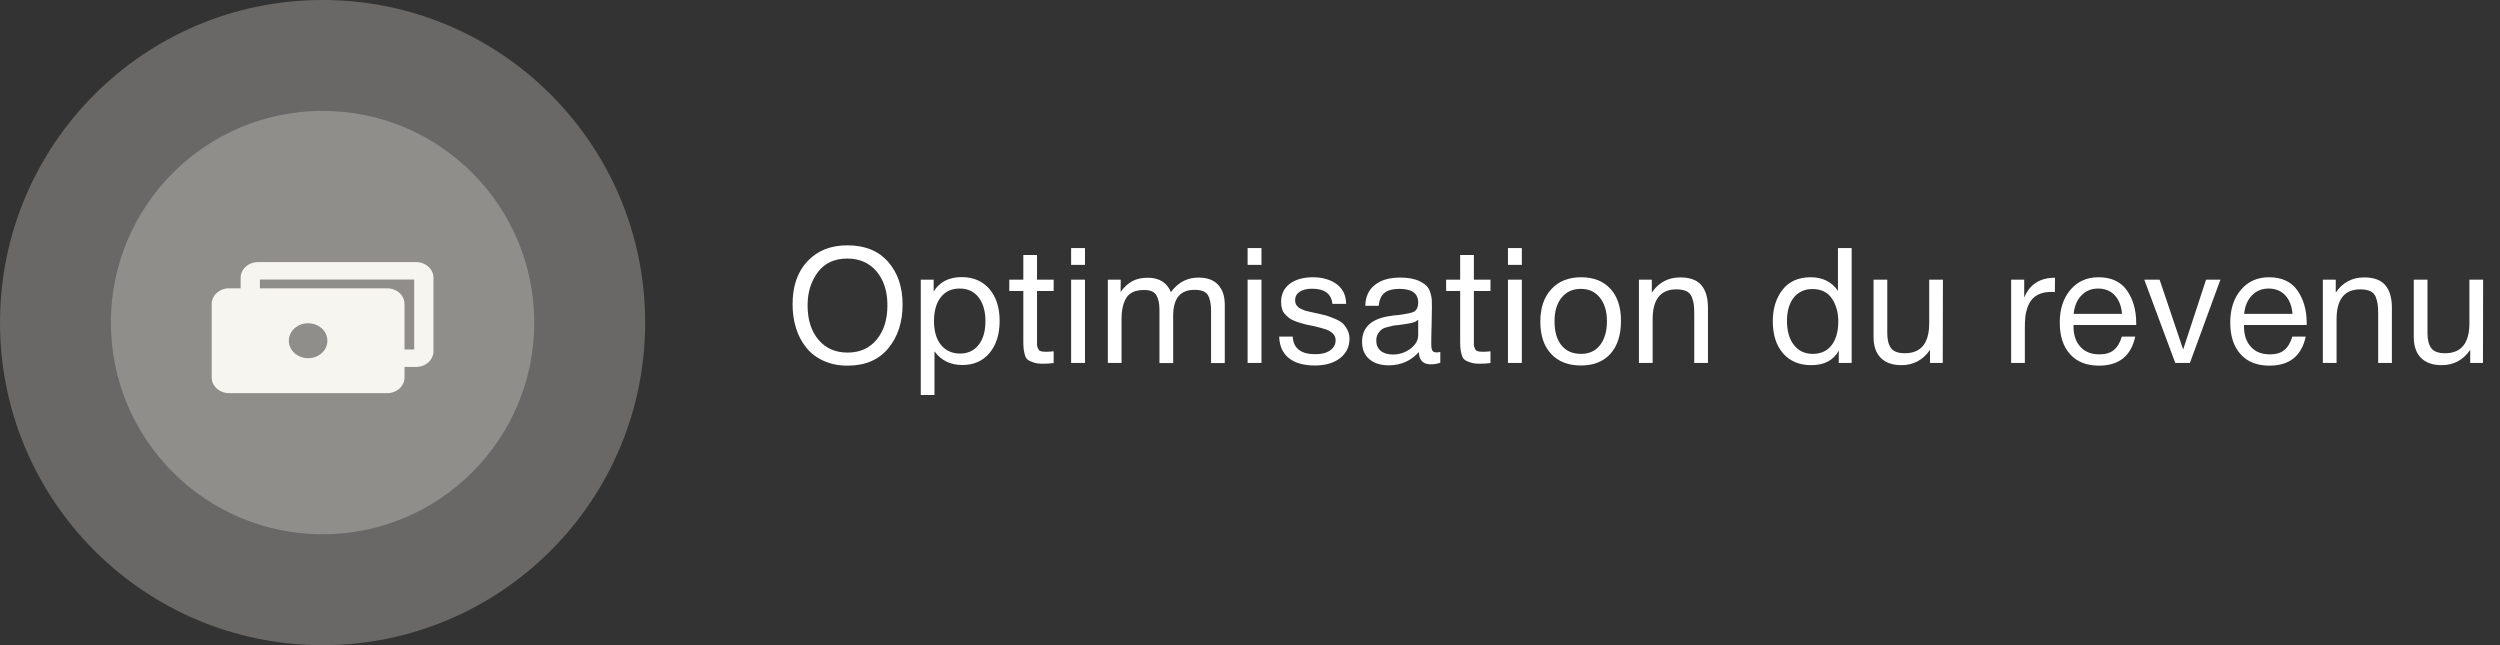
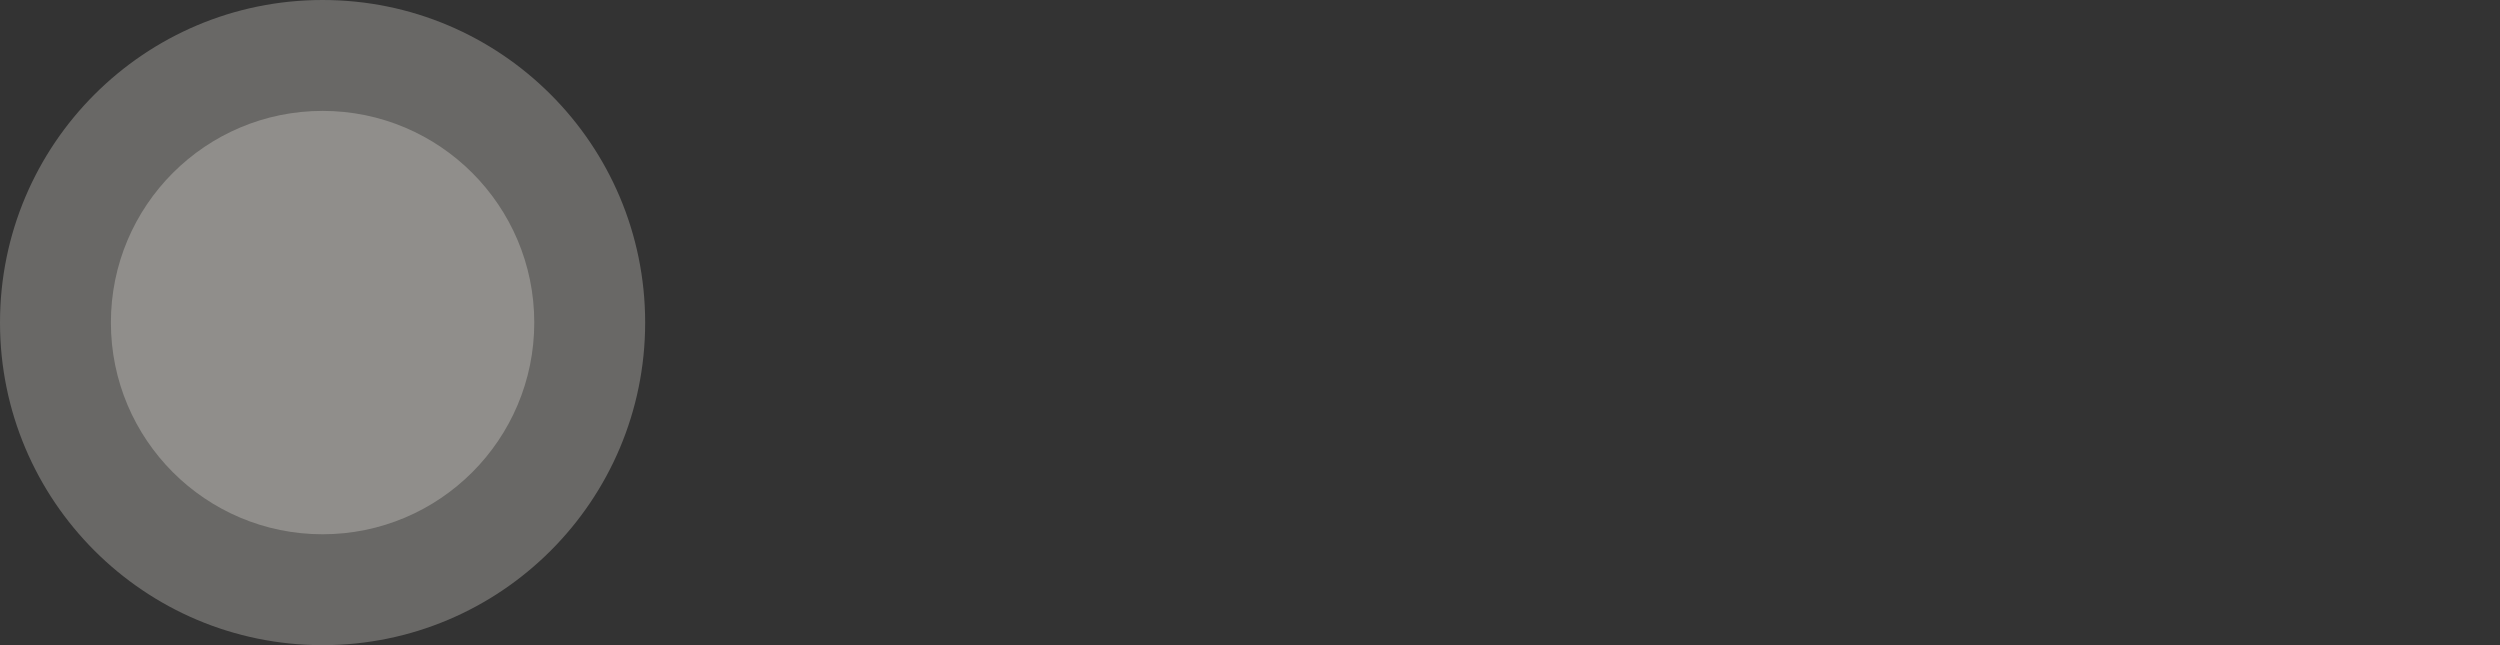
<svg xmlns="http://www.w3.org/2000/svg" width="248" height="64" viewBox="0 0 248 64" fill="none">
  <rect x="0" y="0" width="248" height="64" fill="#333333" stroke="none" />
-   <path fill-rule="evenodd" clip-rule="evenodd" d="M23.87 27.56V28.6H22.722C22.265 28.6 21.827 28.764 21.504 29.057C21.181 29.349 21 29.746 21 30.16V37.44C21 37.854 21.181 38.251 21.504 38.543C21.827 38.836 22.265 39 22.722 39H38.409C38.635 39 38.859 38.96 39.068 38.881C39.276 38.803 39.466 38.688 39.626 38.543C39.786 38.398 39.913 38.226 39.999 38.037C40.086 37.848 40.13 37.645 40.13 37.44V36.4H41.278C42.227 36.4 43 35.7 43 34.84V27.56C43 26.7 42.227 26 41.278 26H25.591C24.642 26 23.87 26.7 23.87 27.56ZM25.783 27.733V28.6H38.409C38.635 28.6 38.859 28.64 39.068 28.719C39.276 28.797 39.466 28.912 39.626 29.057C39.786 29.202 39.913 29.374 39.999 29.563C40.086 29.752 40.13 29.955 40.13 30.16V34.667H41.087V27.733H25.783ZM28.652 33.8C28.652 33.34 28.854 32.899 29.212 32.574C29.571 32.249 30.058 32.067 30.565 32.067C31.073 32.067 31.559 32.249 31.918 32.574C32.277 32.899 32.478 33.34 32.478 33.8C32.478 34.26 32.277 34.701 31.918 35.026C31.559 35.351 31.073 35.533 30.565 35.533C30.058 35.533 29.571 35.351 29.212 35.026C28.854 34.701 28.652 34.26 28.652 33.8Z" fill="#FAF8F5" />
  <circle cx="32" cy="32" r="21" fill="#F4F1EA" fill-opacity="0.28" />
  <circle cx="32" cy="32" r="32" fill="#F4F1EA" fill-opacity="0.28" />
-   <path d="M84.064 24.336C85.792 24.336 87.136 24.88 88.096 25.968C89.056 27.056 89.536 28.464 89.536 30.208C89.536 31.968 89.056 33.424 88.112 34.56C87.152 35.712 85.808 36.272 84.08 36.272C83.184 36.272 82.4 36.112 81.696 35.792C80.992 35.472 80.416 35.04 79.968 34.464C79.52 33.904 79.184 33.264 78.96 32.528C78.736 31.808 78.624 31.024 78.624 30.176C78.624 28.4 79.104 26.976 80.096 25.92C81.088 24.864 82.4 24.336 84.064 24.336ZM84.064 25.648C82.784 25.648 81.808 26.096 81.136 26.992C80.464 27.888 80.112 28.976 80.112 30.288C80.112 31.728 80.48 32.864 81.2 33.712C81.92 34.56 82.88 34.976 84.08 34.976C85.28 34.976 86.24 34.56 86.96 33.696C87.664 32.848 88.032 31.712 88.032 30.288C88.032 28.88 87.664 27.76 86.944 26.912C86.224 26.08 85.264 25.648 84.064 25.648ZM92.62 27.744V28.912C93.212 27.968 94.14 27.488 95.404 27.488C96.556 27.488 97.468 27.888 98.14 28.656C98.812 29.44 99.164 30.496 99.164 31.824C99.164 33.168 98.828 34.224 98.156 35.024C97.484 35.824 96.588 36.208 95.468 36.208C94.284 36.208 93.356 35.76 92.7 34.848V39.184H91.34V27.744H92.62ZM95.196 28.624C94.396 28.624 93.772 28.912 93.324 29.488C92.876 30.064 92.652 30.848 92.652 31.84C92.652 32.848 92.876 33.632 93.34 34.208C93.804 34.784 94.444 35.072 95.244 35.072C96.012 35.072 96.636 34.784 97.084 34.208C97.532 33.632 97.756 32.848 97.756 31.856C97.756 30.848 97.516 30.064 97.068 29.488C96.62 28.912 95.996 28.624 95.196 28.624ZM104.521 27.744V28.864H102.873V33.68C102.873 33.952 102.873 34.128 102.873 34.208C102.873 34.304 102.905 34.416 102.969 34.56C103.017 34.704 103.113 34.8 103.241 34.832C103.369 34.88 103.545 34.896 103.785 34.896C103.977 34.896 104.233 34.88 104.521 34.848V36.016C104.137 36.064 103.785 36.08 103.481 36.08C103.097 36.08 102.777 36.048 102.521 35.952C102.265 35.872 102.057 35.776 101.929 35.664C101.801 35.568 101.705 35.376 101.641 35.104C101.577 34.832 101.529 34.608 101.529 34.416C101.513 34.224 101.513 33.92 101.513 33.472V33.408V33.328V33.248V28.864H100.121V27.744H101.513V25.296H102.873V27.744H104.521ZM107.631 24.608V26.272H106.255V24.608H107.631ZM107.631 27.744V36H106.255V27.744H107.631ZM111.178 27.744L111.162 28.96C111.53 28.464 111.914 28.112 112.33 27.888C112.746 27.664 113.258 27.552 113.85 27.552C114.986 27.552 115.754 28.016 116.154 28.976C116.858 28.016 117.77 27.536 118.89 27.536C119.738 27.536 120.378 27.76 120.826 28.24C121.274 28.72 121.498 29.376 121.498 30.24V36.016H120.138V30.816C120.138 30.128 120.026 29.616 119.818 29.264C119.594 28.912 119.162 28.752 118.49 28.752C117.082 28.752 116.378 29.6 116.378 31.328V36.016H115.018V30.72C115.018 30.08 114.906 29.6 114.698 29.264C114.49 28.928 114.09 28.768 113.498 28.768C112.65 28.768 112.058 29.024 111.738 29.536C111.418 30.048 111.258 30.752 111.258 31.632V36H109.898V27.744H111.178ZM125.139 24.608V26.272H123.763V24.608H125.139ZM125.139 27.744V36H123.763V27.744H125.139ZM133.534 30.144H132.174C132.078 29.152 131.406 28.64 130.158 28.64C129.63 28.64 129.214 28.752 128.926 28.944C128.622 29.152 128.478 29.424 128.478 29.76C128.478 29.856 128.478 29.952 128.51 30.048C128.526 30.144 128.558 30.224 128.622 30.288C128.686 30.352 128.734 30.416 128.782 30.464C128.83 30.528 128.91 30.576 129.022 30.624C129.134 30.672 129.214 30.704 129.278 30.736C129.342 30.768 129.438 30.816 129.598 30.848C129.758 30.88 129.87 30.912 129.934 30.928C129.998 30.944 130.11 30.976 130.302 31.008C130.494 31.056 130.606 31.088 130.67 31.088C131.054 31.184 131.358 31.248 131.55 31.296C131.742 31.36 132.014 31.456 132.366 31.6C132.718 31.744 132.974 31.888 133.166 32.048C133.342 32.208 133.502 32.416 133.646 32.688C133.79 32.96 133.87 33.264 133.87 33.6C133.87 34.4 133.55 35.056 132.926 35.536C132.302 36.016 131.47 36.256 130.446 36.256C129.326 36.256 128.462 36.016 127.854 35.52C127.246 35.04 126.926 34.32 126.894 33.392H128.238C128.302 34.56 129.054 35.136 130.478 35.136C131.086 35.136 131.566 35.024 131.934 34.768C132.302 34.512 132.494 34.176 132.494 33.76C132.494 33.488 132.398 33.264 132.206 33.072C132.014 32.896 131.79 32.768 131.566 32.688C131.326 32.608 130.99 32.512 130.558 32.4C130.494 32.4 130.446 32.384 130.414 32.368C130.318 32.352 130.11 32.304 129.79 32.24C129.47 32.176 129.246 32.112 129.118 32.064C128.974 32.032 128.766 31.968 128.51 31.872C128.254 31.776 128.062 31.68 127.934 31.584C127.806 31.488 127.662 31.36 127.502 31.2C127.342 31.04 127.246 30.864 127.182 30.656C127.118 30.448 127.086 30.208 127.086 29.936C127.086 29.2 127.358 28.608 127.934 28.16C128.51 27.728 129.278 27.504 130.238 27.504C131.198 27.504 131.998 27.744 132.606 28.192C133.214 28.656 133.534 29.312 133.534 30.144ZM142.878 34.912V35.984C142.59 36.08 142.286 36.144 141.95 36.144C141.166 36.144 140.766 35.728 140.75 34.928C139.966 35.792 138.974 36.24 137.758 36.24C136.942 36.24 136.302 36.032 135.822 35.616C135.342 35.2 135.118 34.624 135.118 33.904C135.118 32.432 136.094 31.568 138.046 31.328C138.174 31.296 138.35 31.28 138.606 31.264C139.534 31.152 140.094 31.024 140.318 30.896C140.558 30.72 140.686 30.432 140.686 30.016C140.686 29.104 140.062 28.656 138.814 28.656C138.174 28.656 137.678 28.784 137.358 29.04C137.022 29.296 136.83 29.728 136.766 30.336H135.438C135.454 29.44 135.774 28.752 136.382 28.272C136.99 27.776 137.822 27.536 138.894 27.536C140.046 27.536 140.91 27.792 141.486 28.336C141.662 28.496 141.79 28.72 141.886 29.008C141.966 29.28 142.014 29.504 142.03 29.68C142.03 29.856 142.046 30.128 142.046 30.48C142.046 30.88 142.03 31.488 142.014 32.304C141.982 33.136 141.982 33.744 141.982 34.144C141.982 34.448 142.014 34.656 142.094 34.784C142.174 34.912 142.318 34.96 142.542 34.96C142.622 34.96 142.734 34.944 142.878 34.912ZM140.686 31.728C140.59 31.792 140.478 31.856 140.382 31.92C140.27 31.968 140.126 32.016 139.966 32.048C139.806 32.08 139.694 32.096 139.63 32.112C139.566 32.128 139.438 32.144 139.214 32.176C138.99 32.208 138.862 32.224 138.862 32.224C138.526 32.256 138.302 32.288 138.206 32.304C138.11 32.32 137.918 32.368 137.63 32.448C137.342 32.512 137.15 32.608 137.038 32.704C136.91 32.8 136.798 32.928 136.686 33.12C136.574 33.312 136.526 33.536 136.526 33.792C136.526 34.208 136.67 34.544 136.958 34.8C137.246 35.04 137.662 35.168 138.174 35.168C138.814 35.168 139.406 34.976 139.918 34.592C140.43 34.208 140.686 33.744 140.686 33.232V31.728ZM147.856 27.744V28.864H146.208V33.68C146.208 33.952 146.208 34.128 146.208 34.208C146.208 34.304 146.24 34.416 146.304 34.56C146.352 34.704 146.448 34.8 146.576 34.832C146.704 34.88 146.88 34.896 147.12 34.896C147.312 34.896 147.568 34.88 147.856 34.848V36.016C147.472 36.064 147.12 36.08 146.816 36.08C146.432 36.08 146.112 36.048 145.856 35.952C145.6 35.872 145.392 35.776 145.264 35.664C145.136 35.568 145.04 35.376 144.976 35.104C144.912 34.832 144.864 34.608 144.864 34.416C144.848 34.224 144.848 33.92 144.848 33.472V33.408V33.328V33.248V28.864H143.456V27.744H144.848V25.296H146.208V27.744H147.856ZM150.967 24.608V26.272H149.591V24.608H150.967ZM150.967 27.744V36H149.591V27.744H150.967ZM156.849 27.504C158.097 27.504 159.057 27.888 159.761 28.656C160.449 29.408 160.801 30.464 160.801 31.824C160.801 33.232 160.449 34.32 159.761 35.088C159.057 35.872 158.081 36.256 156.833 36.256C155.569 36.256 154.577 35.872 153.873 35.104C153.153 34.336 152.801 33.28 152.801 31.904C152.801 30.56 153.153 29.488 153.889 28.688C154.609 27.904 155.601 27.504 156.849 27.504ZM156.817 28.656C156.017 28.656 155.377 28.944 154.913 29.52C154.433 30.112 154.209 30.896 154.209 31.872C154.209 32.896 154.433 33.68 154.897 34.256C155.361 34.832 156.017 35.104 156.849 35.104C157.649 35.104 158.273 34.816 158.721 34.24C159.169 33.664 159.409 32.88 159.409 31.856C159.409 30.88 159.169 30.096 158.705 29.52C158.241 28.944 157.617 28.656 156.817 28.656ZM163.861 27.744V29.024C164.533 28.032 165.477 27.52 166.677 27.52C167.637 27.52 168.341 27.776 168.773 28.288C169.205 28.8 169.429 29.536 169.429 30.512V36H168.069V31.136C168.069 30.736 168.053 30.416 168.021 30.192C167.989 29.968 167.925 29.712 167.829 29.456C167.717 29.2 167.541 29.008 167.285 28.88C167.029 28.768 166.693 28.704 166.293 28.704C164.725 28.704 163.941 29.696 163.941 31.68V36H162.581V27.744H163.861ZM183.685 24.608V36H182.405V34.784C181.877 35.744 180.965 36.224 179.685 36.224C178.501 36.224 177.573 35.84 176.885 35.056C176.197 34.272 175.861 33.2 175.861 31.856C175.861 30.608 176.181 29.584 176.821 28.752C177.461 27.92 178.405 27.504 179.621 27.504C180.805 27.504 181.701 27.952 182.325 28.848V24.608H183.685ZM179.797 28.672C179.013 28.672 178.389 28.96 177.941 29.52C177.493 30.096 177.269 30.864 177.269 31.824C177.269 32.832 177.493 33.632 177.957 34.224C178.421 34.816 179.045 35.104 179.829 35.104C180.613 35.104 181.237 34.832 181.685 34.256C182.133 33.68 182.357 32.896 182.357 31.872C182.357 30.976 182.133 30.208 181.717 29.6C181.301 28.992 180.661 28.672 179.797 28.672ZM192.737 27.744L192.721 36H191.457V34.704C190.753 35.728 189.809 36.224 188.609 36.224C187.745 36.224 187.057 35.984 186.577 35.504C186.097 35.024 185.857 34.336 185.857 33.424V27.744H187.217V33.056C187.217 33.712 187.345 34.208 187.601 34.544C187.857 34.88 188.305 35.04 188.961 35.04C190.561 35.04 191.377 34.048 191.377 32.064V27.744H192.737ZM203.857 27.552L203.841 28.976C203.745 28.96 203.633 28.96 203.489 28.96C203.057 28.96 202.673 29.024 202.353 29.152C202.033 29.28 201.793 29.456 201.601 29.664C201.409 29.888 201.265 30.144 201.137 30.464C201.025 30.784 200.945 31.104 200.913 31.424C200.881 31.744 200.865 32.112 200.865 32.512V36H199.505V27.744H200.801V29.52C201.345 28.208 202.353 27.552 203.857 27.552ZM211.816 33.392C211.4 35.312 210.2 36.272 208.216 36.272C207 36.272 206.04 35.904 205.352 35.136C204.664 34.384 204.328 33.328 204.328 31.984C204.328 30.656 204.68 29.584 205.384 28.752C206.088 27.92 207.016 27.504 208.168 27.504C209.432 27.504 210.376 27.936 210.984 28.8C211.592 29.664 211.912 30.736 211.912 32.048V32.24H205.704L205.688 32.336C205.688 33.216 205.912 33.904 206.376 34.4C206.824 34.912 207.464 35.152 208.264 35.152C208.856 35.152 209.32 35.024 209.672 34.736C210.024 34.464 210.296 34.016 210.488 33.392H211.816ZM210.504 31.136C210.44 30.352 210.2 29.744 209.784 29.296C209.368 28.848 208.808 28.624 208.136 28.624C207.464 28.624 206.92 28.848 206.488 29.296C206.04 29.744 205.784 30.368 205.704 31.136H210.504ZM212.713 27.744H214.233L216.569 34.672L218.841 27.744H220.265L217.241 36H215.785L212.713 27.744ZM228.729 33.392C228.313 35.312 227.113 36.272 225.129 36.272C223.913 36.272 222.953 35.904 222.265 35.136C221.577 34.384 221.241 33.328 221.241 31.984C221.241 30.656 221.593 29.584 222.297 28.752C223.001 27.92 223.929 27.504 225.081 27.504C226.345 27.504 227.289 27.936 227.897 28.8C228.505 29.664 228.825 30.736 228.825 32.048V32.24H222.617L222.601 32.336C222.601 33.216 222.825 33.904 223.289 34.4C223.737 34.912 224.377 35.152 225.177 35.152C225.769 35.152 226.233 35.024 226.585 34.736C226.937 34.464 227.209 34.016 227.401 33.392H228.729ZM227.417 31.136C227.353 30.352 227.113 29.744 226.697 29.296C226.281 28.848 225.721 28.624 225.049 28.624C224.377 28.624 223.833 28.848 223.401 29.296C222.953 29.744 222.697 30.368 222.617 31.136H227.417ZM231.707 27.744V29.024C232.379 28.032 233.323 27.52 234.523 27.52C235.483 27.52 236.187 27.776 236.619 28.288C237.051 28.8 237.275 29.536 237.275 30.512V36H235.915V31.136C235.915 30.736 235.899 30.416 235.867 30.192C235.835 29.968 235.771 29.712 235.675 29.456C235.563 29.2 235.387 29.008 235.131 28.88C234.875 28.768 234.539 28.704 234.139 28.704C232.571 28.704 231.787 29.696 231.787 31.68V36H230.427V27.744H231.707ZM246.326 27.744L246.31 36H245.046V34.704C244.342 35.728 243.398 36.224 242.198 36.224C241.334 36.224 240.646 35.984 240.166 35.504C239.686 35.024 239.446 34.336 239.446 33.424V27.744H240.806V33.056C240.806 33.712 240.934 34.208 241.19 34.544C241.446 34.88 241.894 35.04 242.55 35.04C244.15 35.04 244.966 34.048 244.966 32.064V27.744H246.326Z" fill="white" />
</svg>